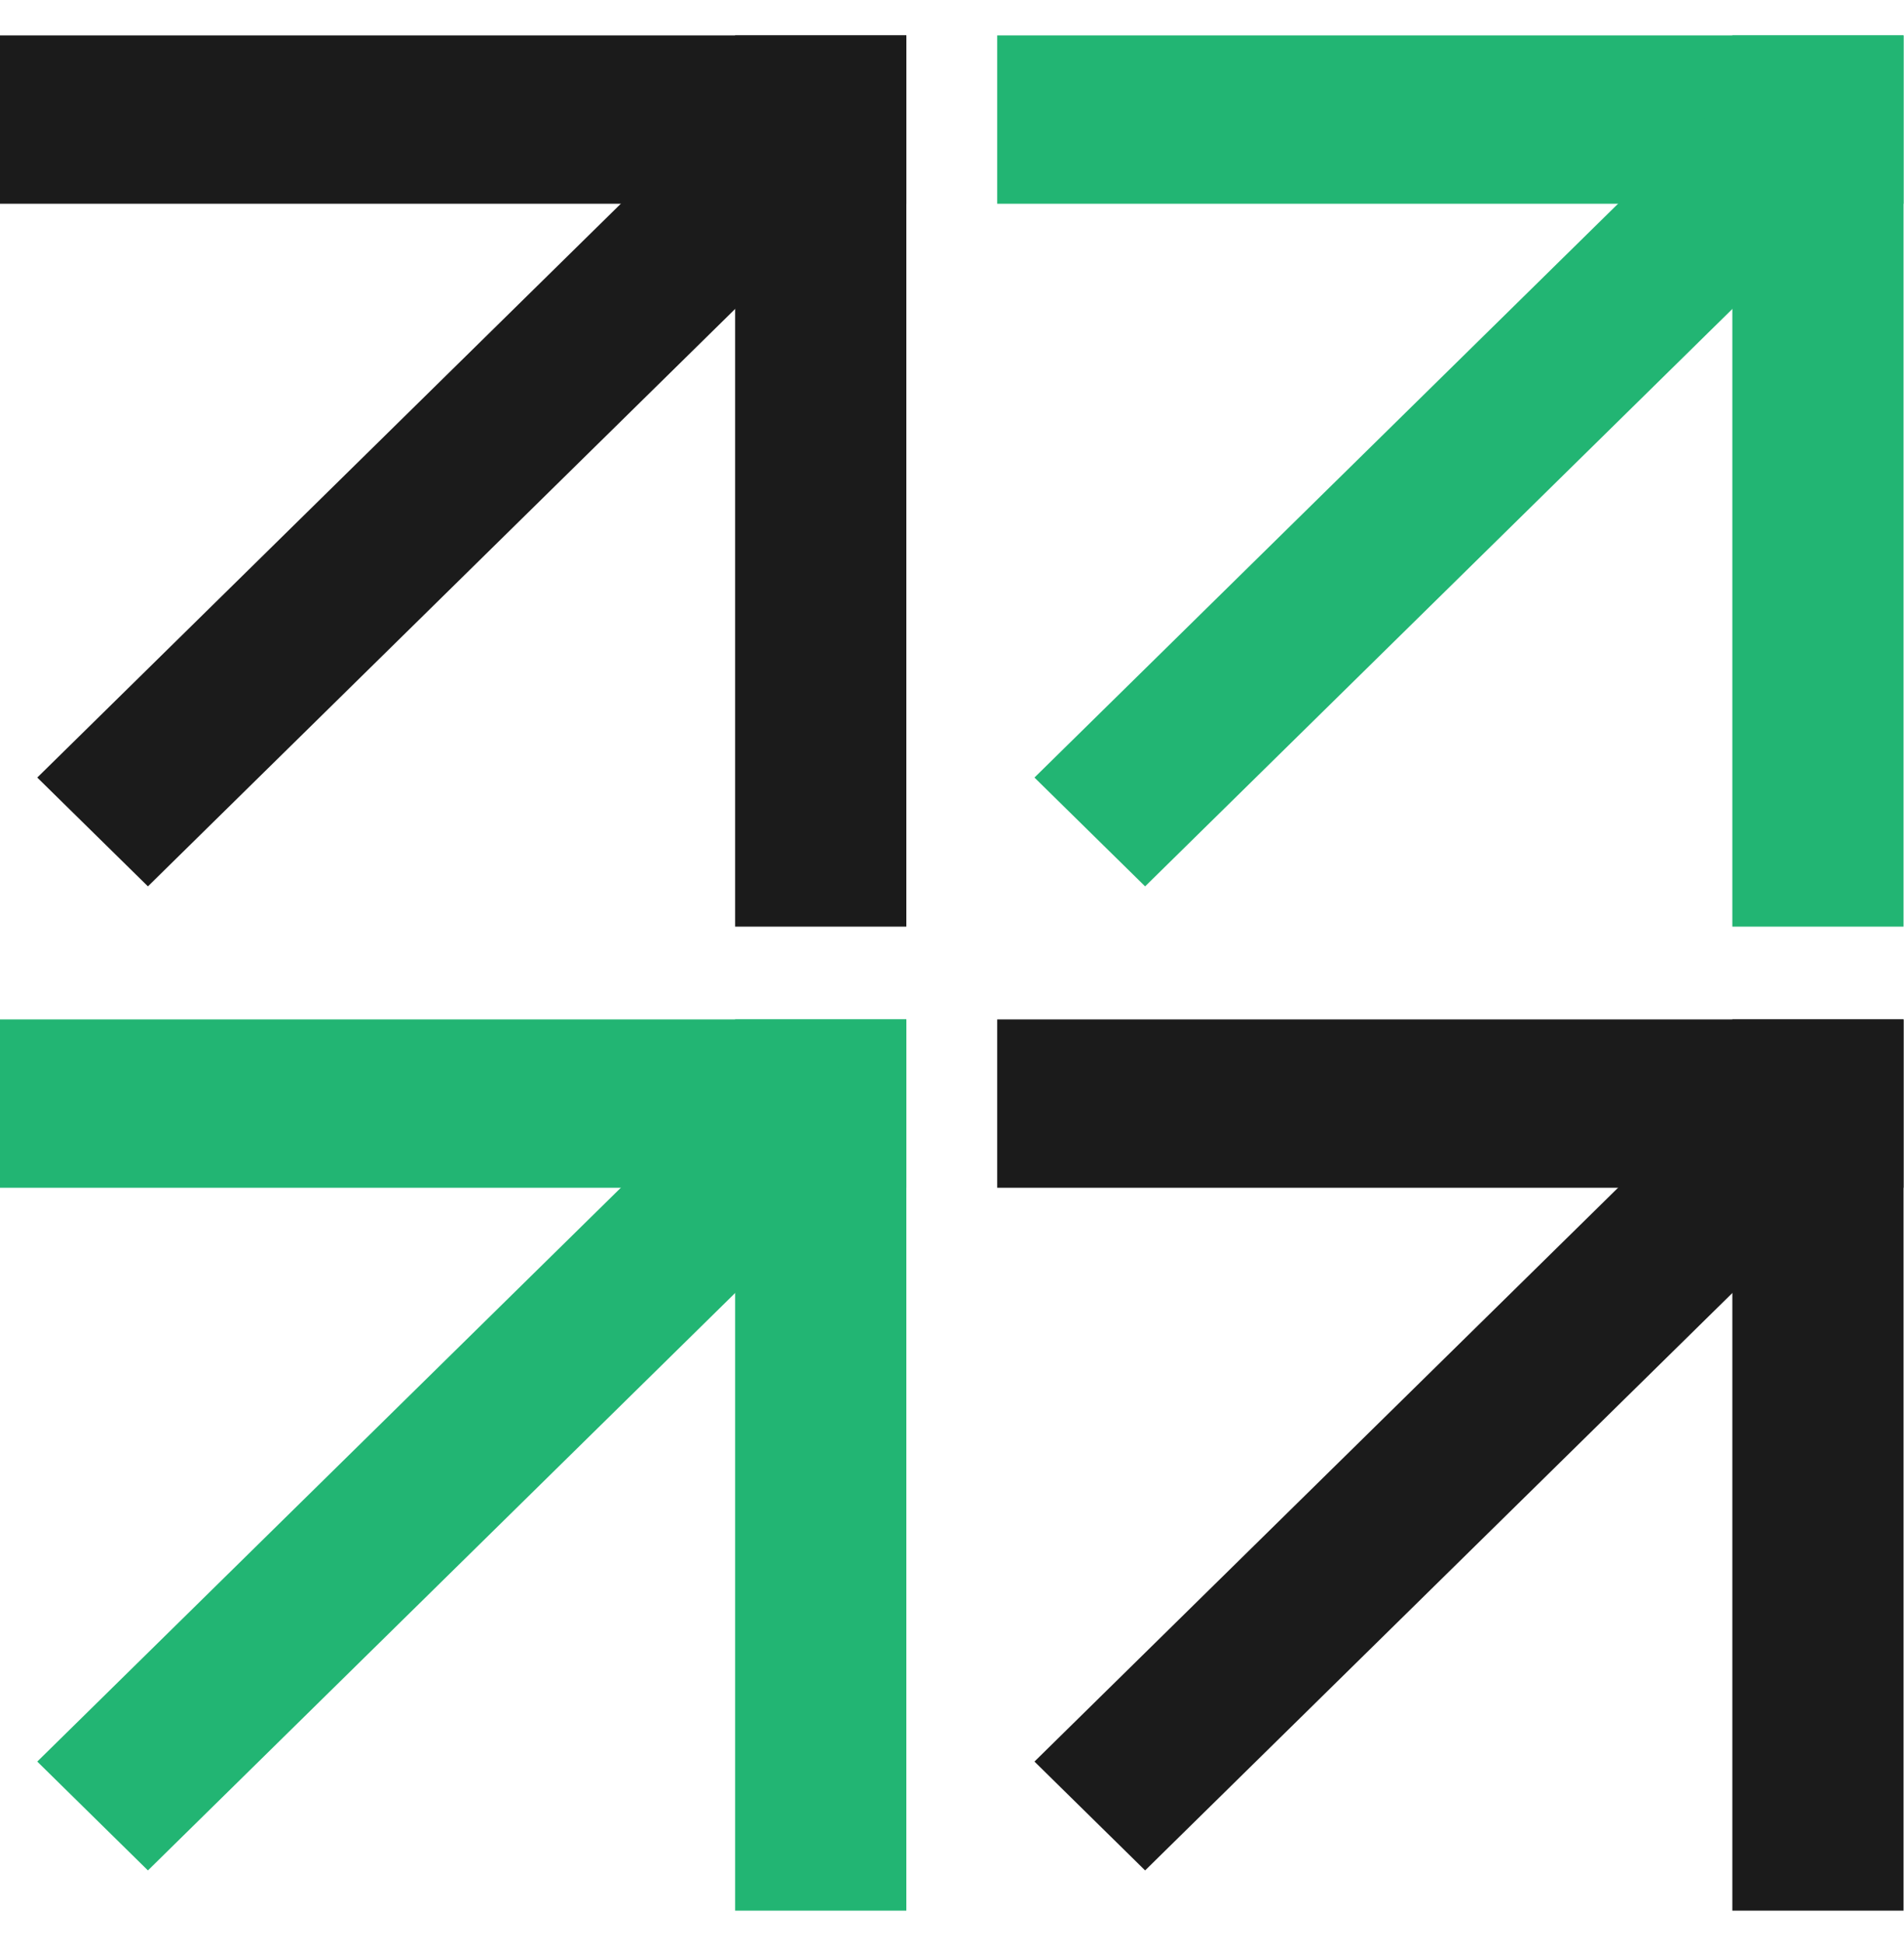
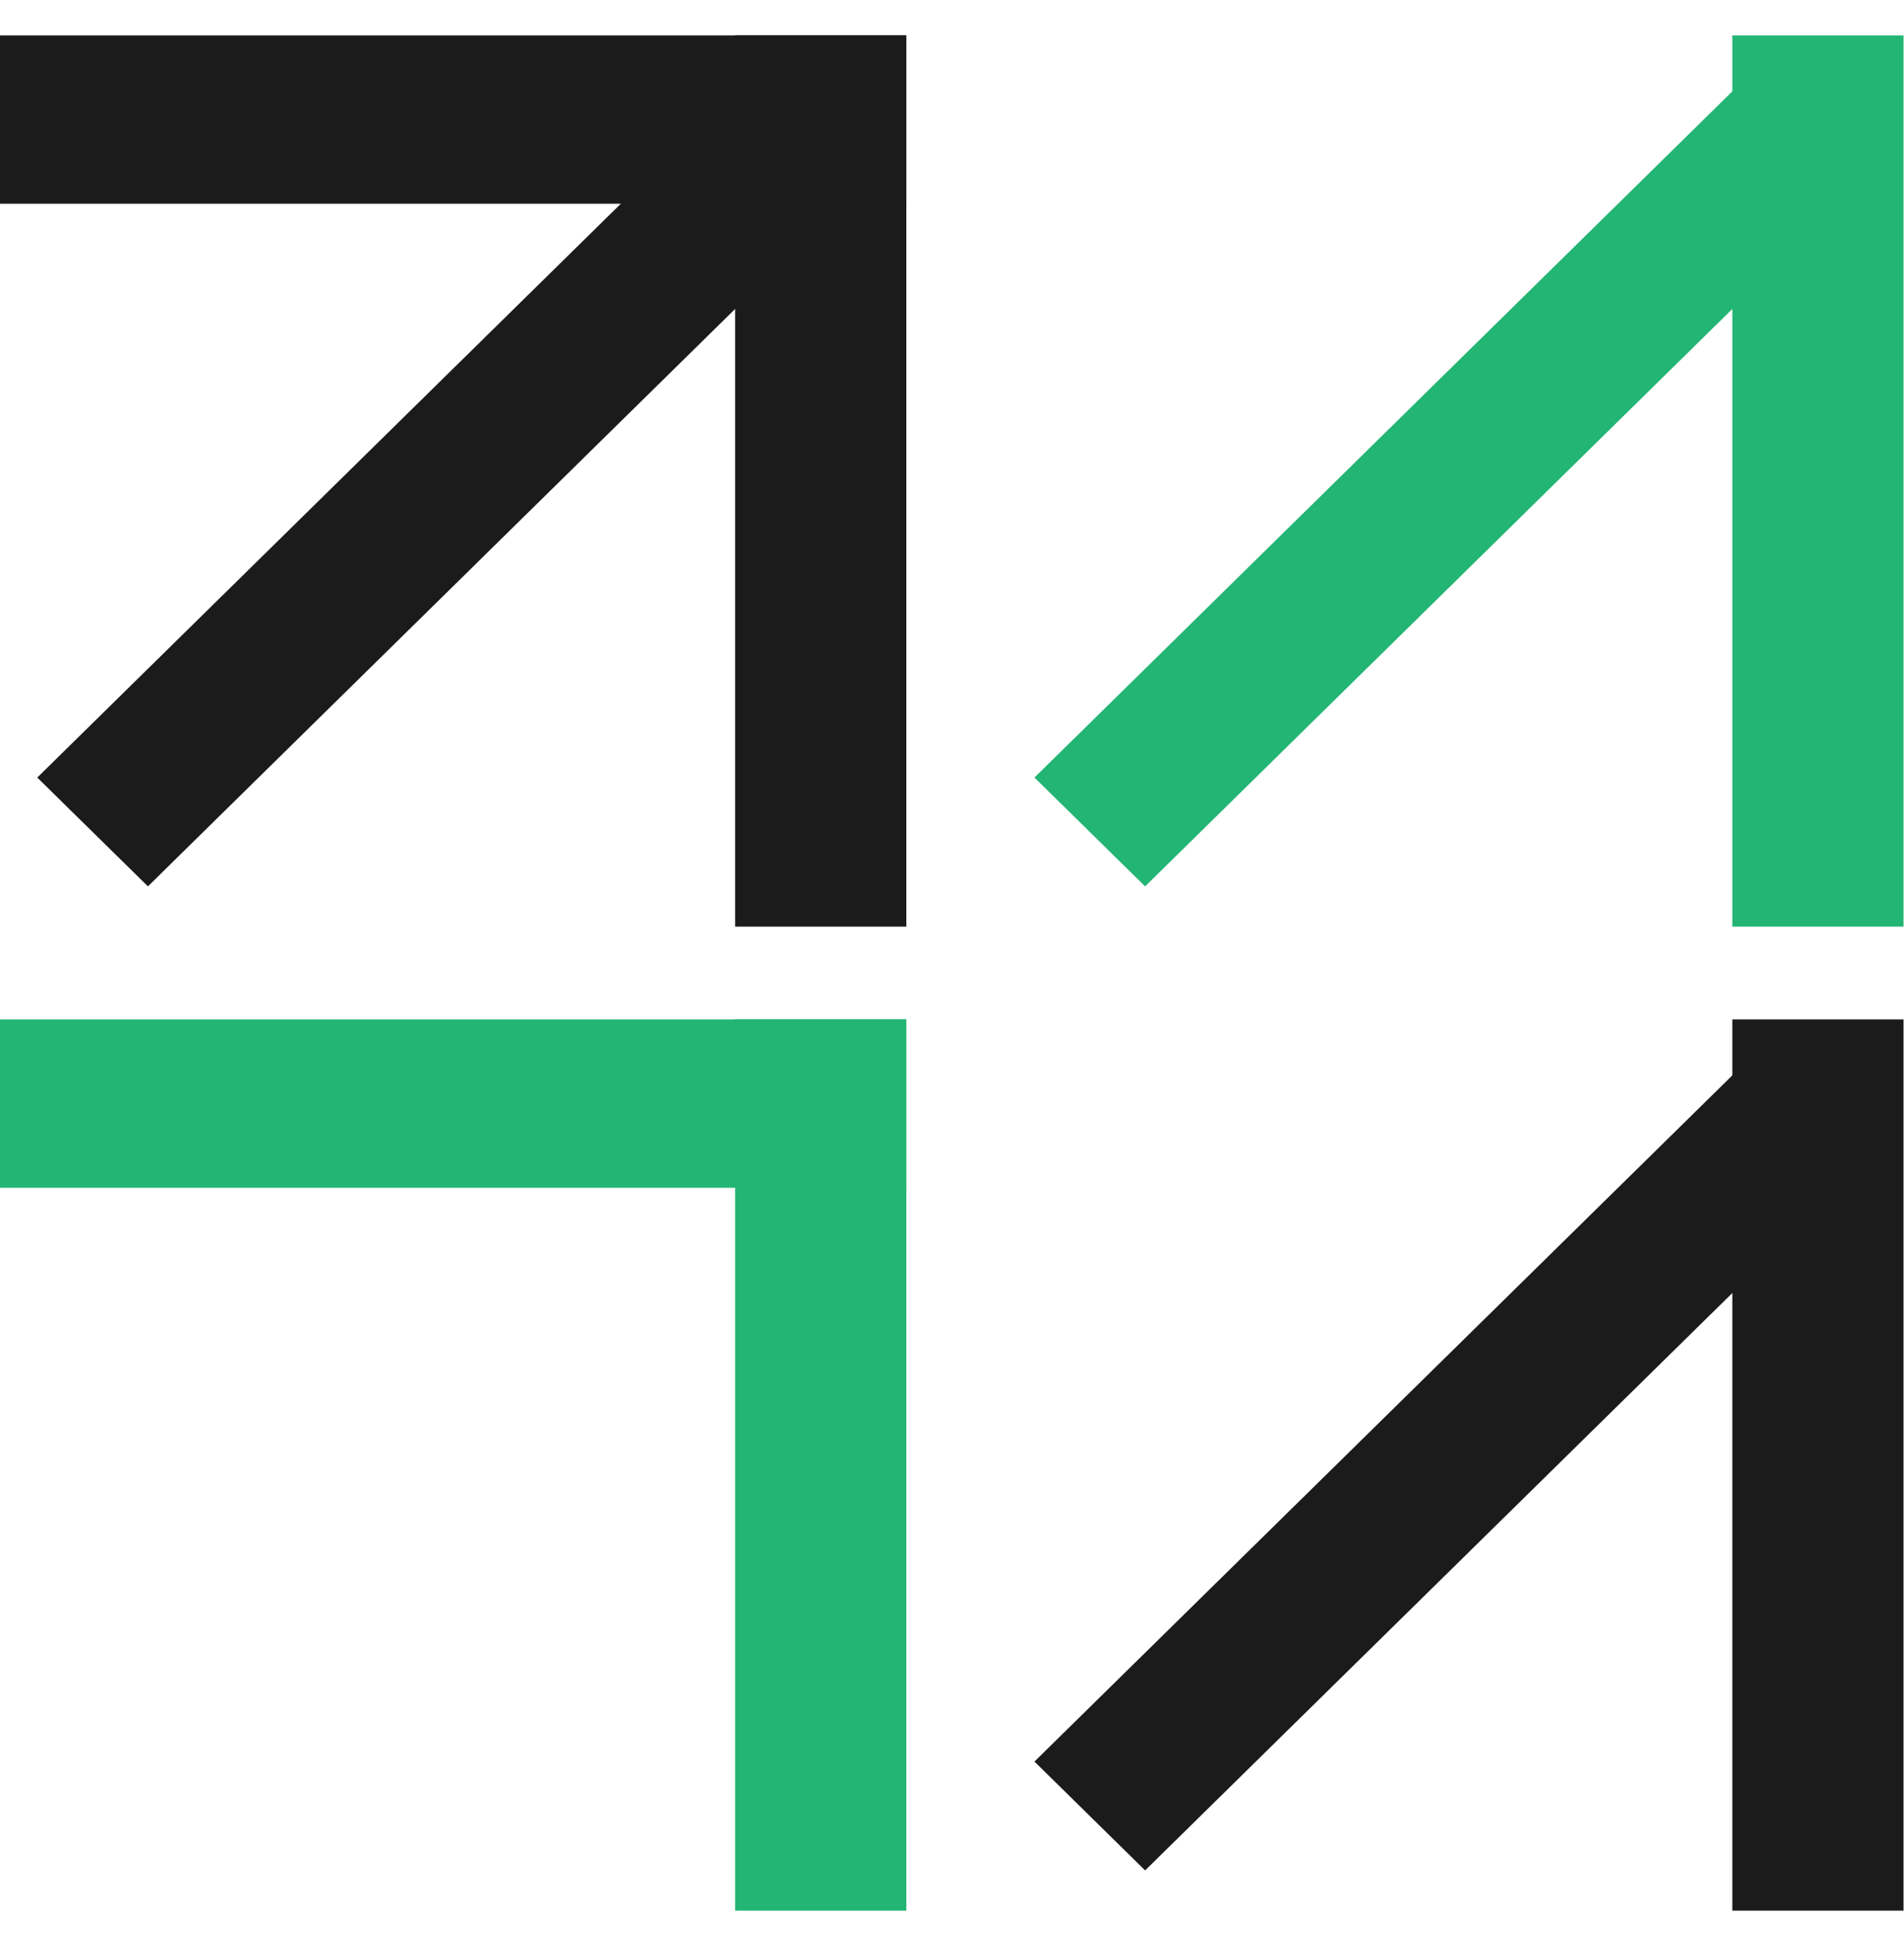
<svg xmlns="http://www.w3.org/2000/svg" width="49" height="50" viewBox="0 0 49 50" fill="none">
  <path d="M23.325 26.233H18.919V49.167H23.325V26.233Z" fill="#22B573" />
  <path d="M23.325 26.233L0 26.233L0 30.565H23.325V26.233Z" fill="#22B573" />
-   <path d="M20.347 26.268L0.959 45.331L3.807 48.132L23.195 29.069L20.347 26.268Z" fill="#22B573" />
  <path d="M48.988 26.233H44.582V49.167H48.988V26.233Z" fill="#1B1B1B" />
-   <path d="M48.988 26.233L25.663 26.233V30.565H48.988V26.233Z" fill="#1B1B1B" />
  <path d="M46.011 26.268L26.622 45.331L29.47 48.132L48.859 29.069L46.011 26.268Z" fill="#1B1B1B" />
  <path d="M48.988 0.911L44.582 0.911V23.845H48.988V0.911Z" fill="#22B573" />
-   <path d="M48.988 0.911L25.663 0.911V5.243L48.988 5.243V0.911Z" fill="#22B573" />
  <path d="M46.011 0.946L26.622 20.009L29.47 22.809L48.859 3.746L46.011 0.946Z" fill="#22B573" />
  <path d="M23.325 0.911L18.919 0.911V23.845H23.325V0.911Z" fill="#1B1B1B" />
  <path d="M23.325 0.911L0 0.911L0 5.243L23.325 5.243V0.911Z" fill="#1B1B1B" />
  <path d="M20.347 0.946L0.959 20.009L3.807 22.809L23.195 3.746L20.347 0.946Z" fill="#1B1B1B" />
</svg>